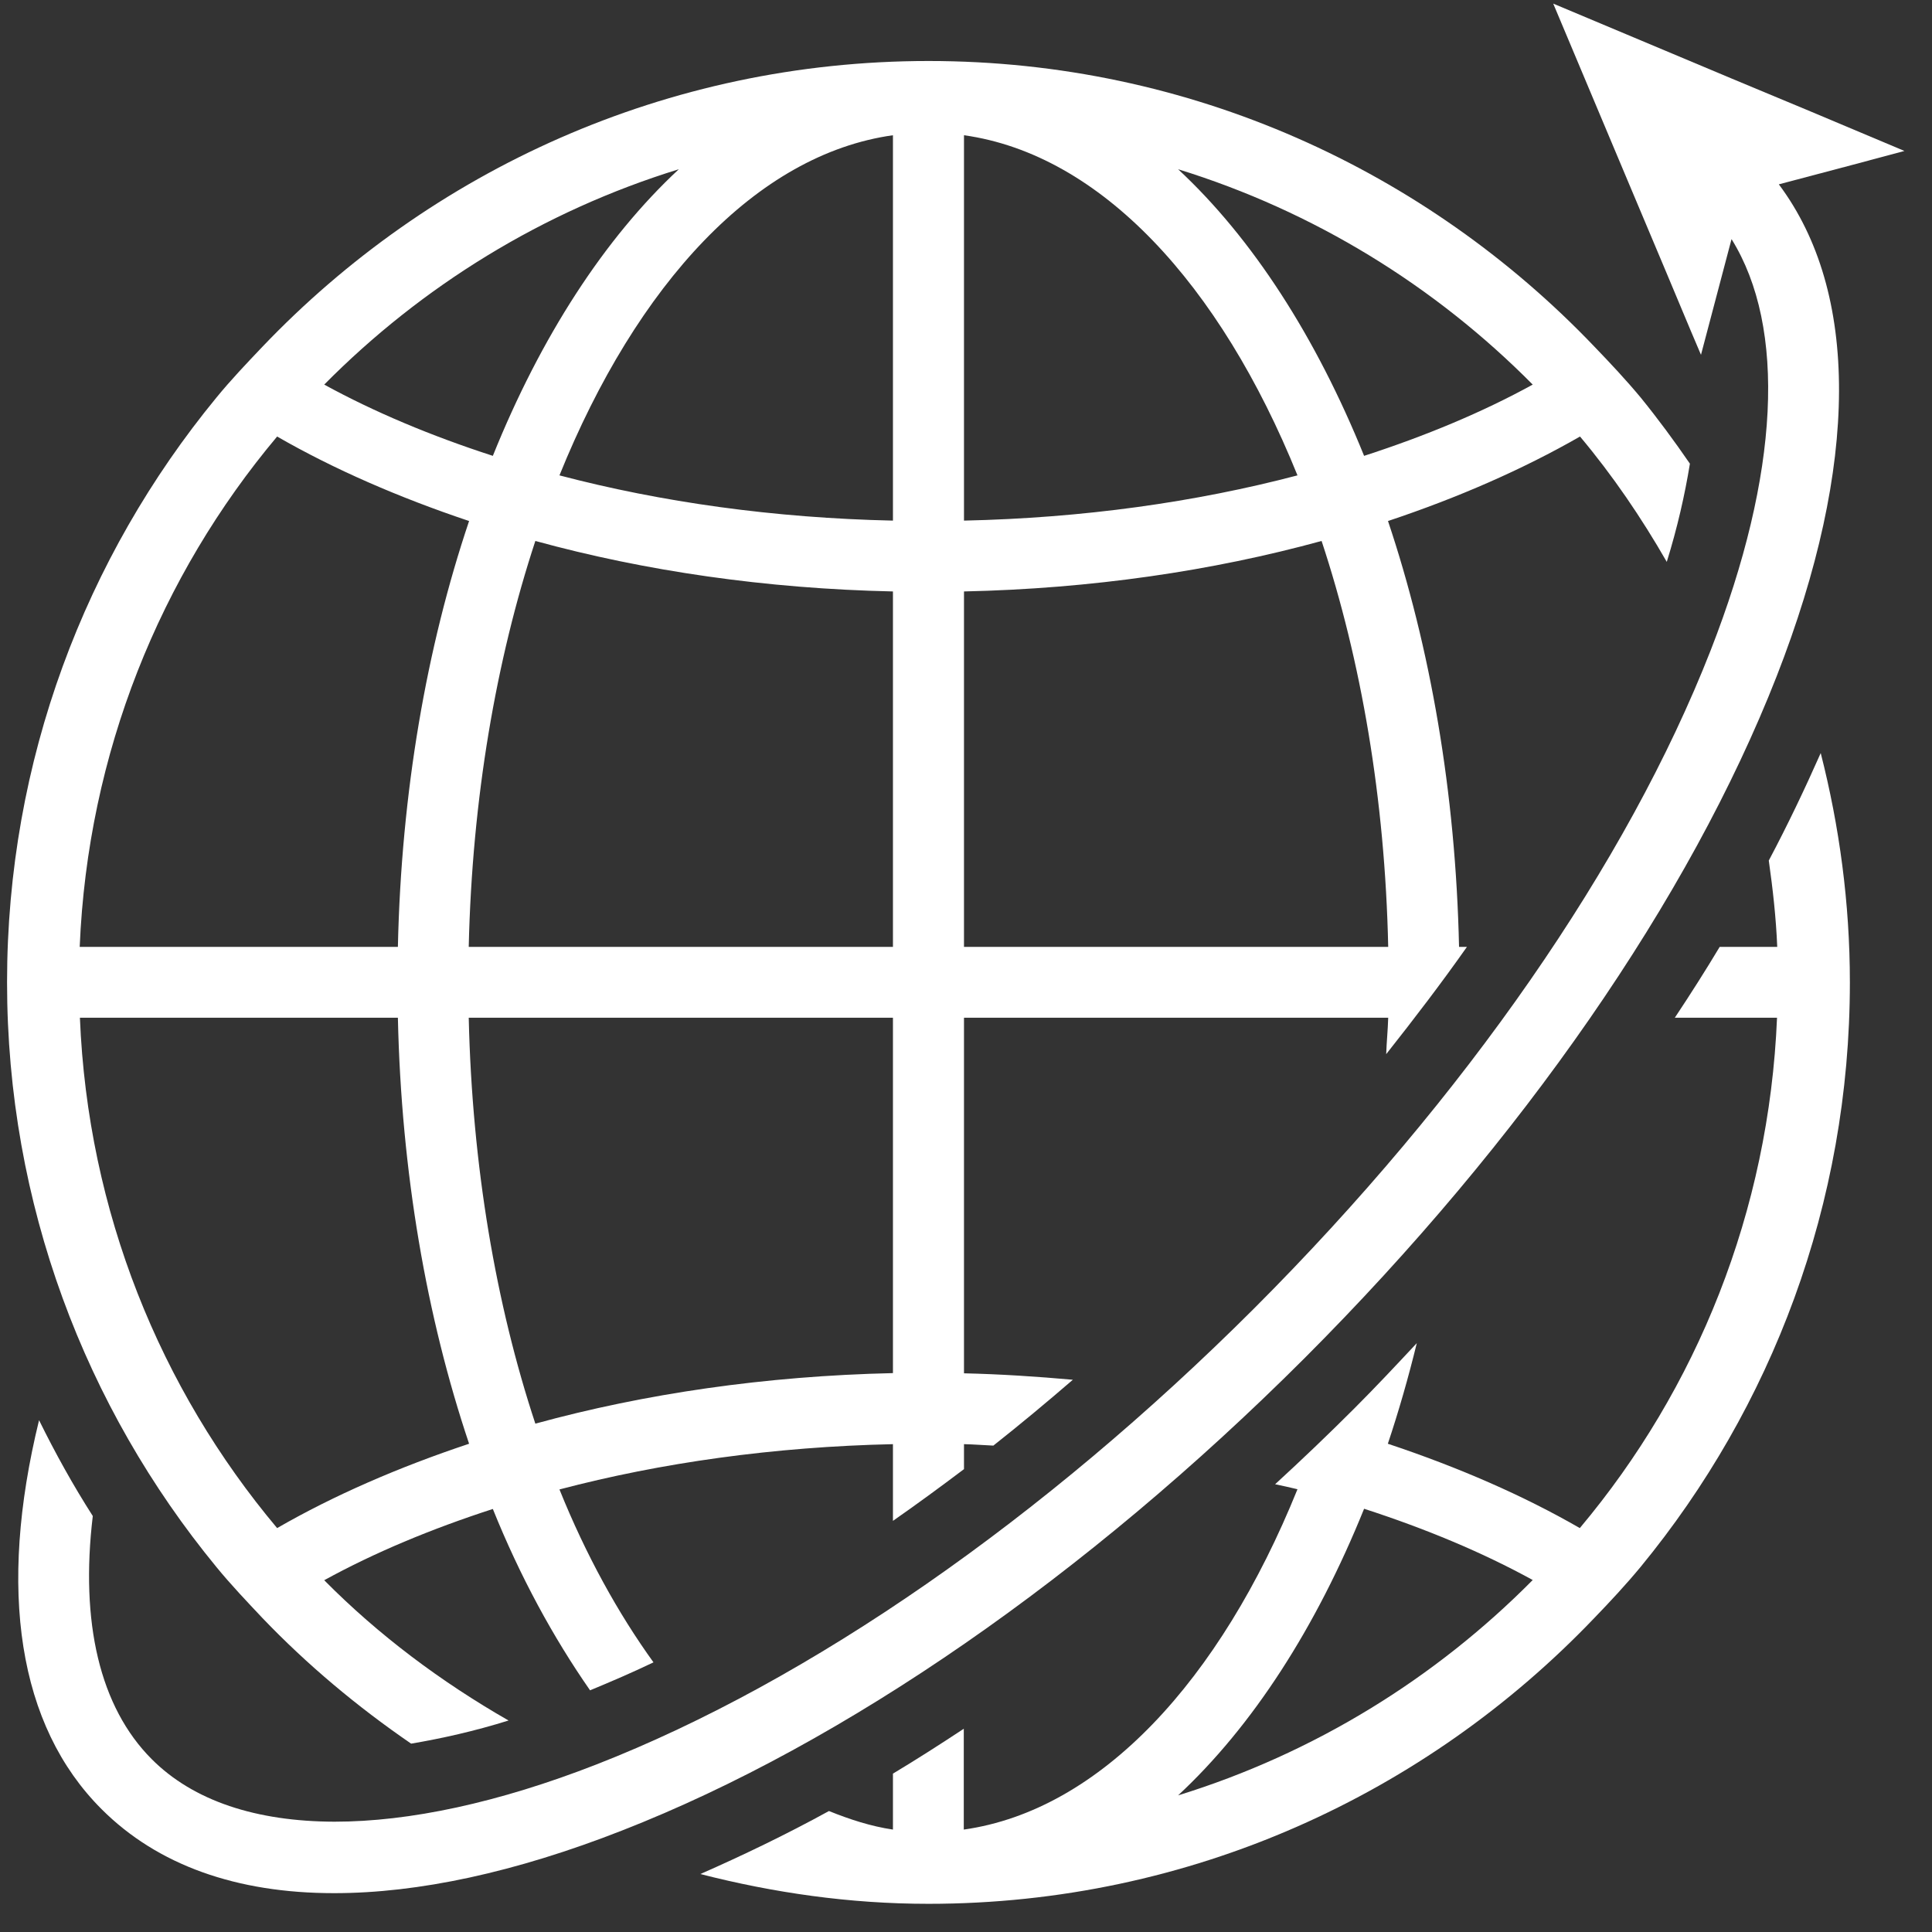
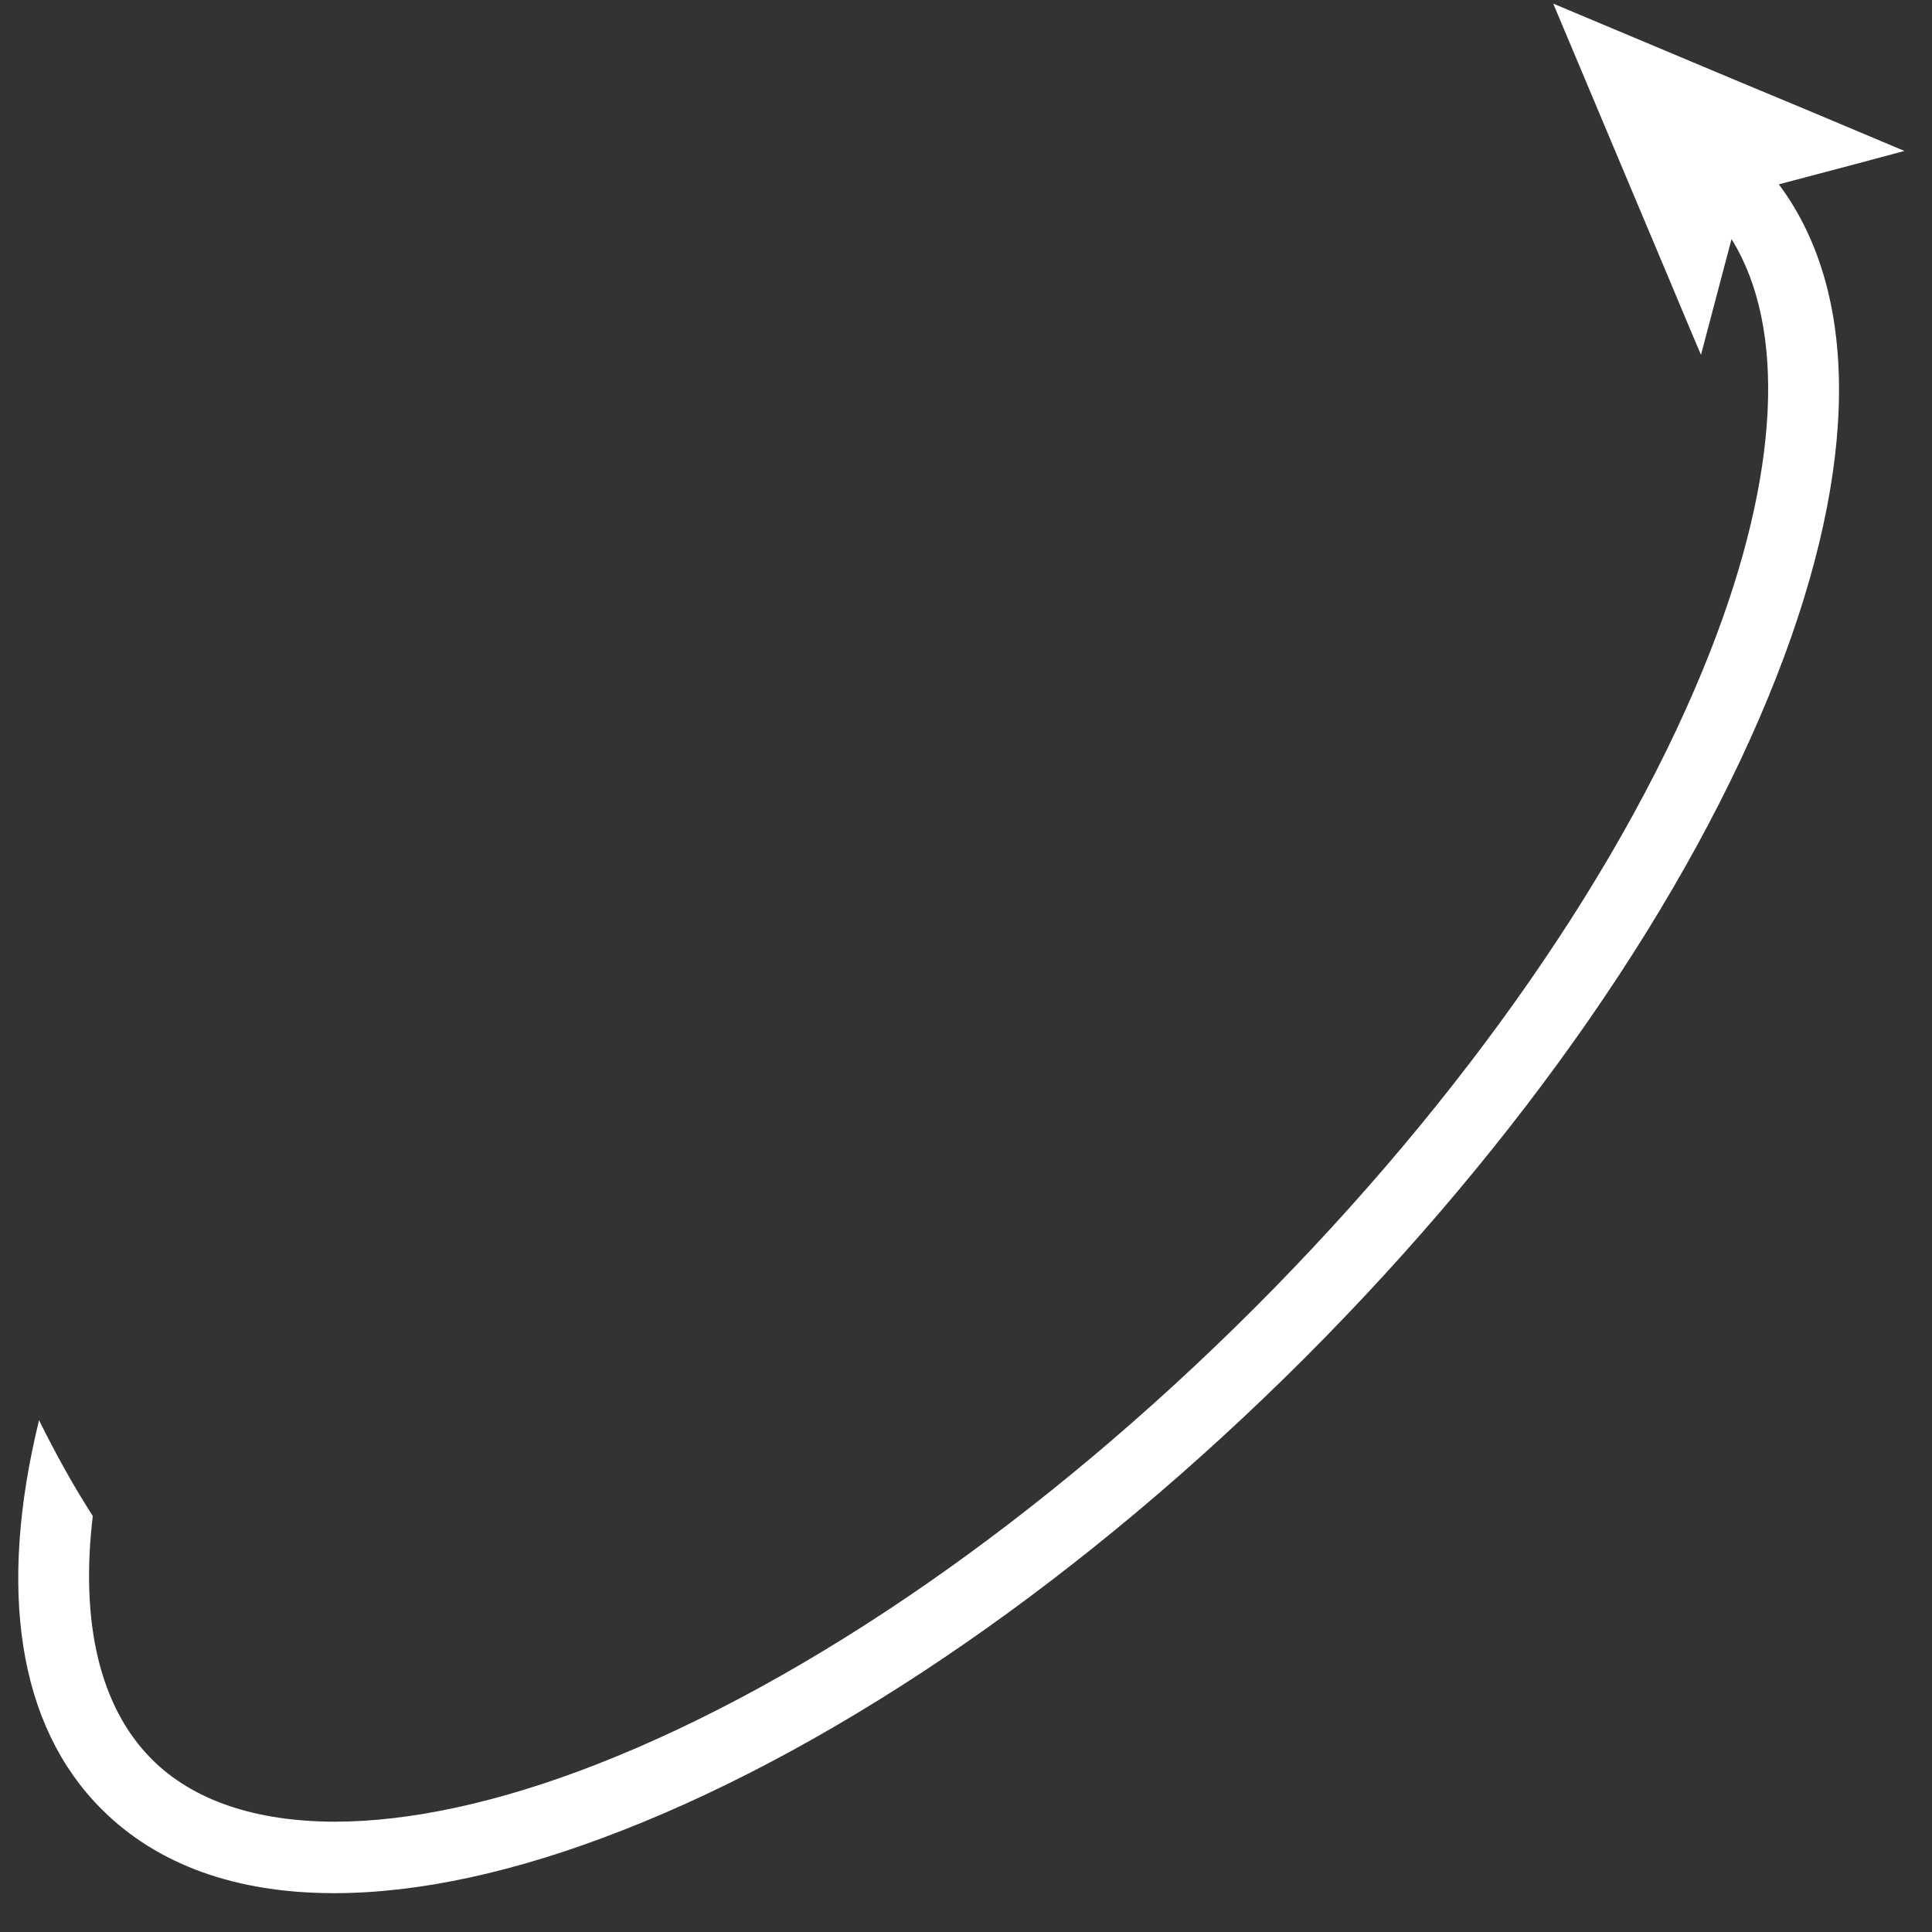
<svg xmlns="http://www.w3.org/2000/svg" width="50" zoomAndPan="magnify" viewBox="0 0 37.5 37.5" height="50" preserveAspectRatio="xMidYMid meet" version="1.0">
  <rect x="0" y="0" width="37.5" height="37.5" fill="#333333" stroke="none" />
-   <path fill="#ffffff" d="M 34.332 16.703 C 34.41 17.254 34.473 17.812 34.496 18.379 L 33.379 18.379 C 33.105 18.836 32.812 19.297 32.508 19.754 L 34.492 19.754 C 34.336 23.516 32.934 26.957 30.664 29.66 C 29.559 29.023 28.301 28.477 26.938 28.023 C 27.148 27.395 27.336 26.742 27.5 26.07 C 27.102 26.496 26.707 26.918 26.289 27.336 C 25.785 27.84 25.27 28.332 24.75 28.809 C 24.895 28.84 25.043 28.871 25.184 28.906 C 23.68 32.625 21.355 35.137 18.707 35.512 L 18.707 33.555 C 18.246 33.859 17.789 34.152 17.332 34.426 L 17.332 35.512 C 16.906 35.449 16.496 35.316 16.09 35.152 C 15.25 35.613 14.418 36.012 13.594 36.375 C 15.012 36.738 16.488 36.953 18.02 36.953 C 23.109 36.953 27.688 34.816 30.945 31.406 C 31.254 31.086 31.559 30.758 31.844 30.414 C 34.383 27.324 35.906 23.375 35.906 19.066 C 35.906 17.531 35.703 16.039 35.34 14.617 C 35.035 15.305 34.703 16.004 34.332 16.703 Z M 22.867 34.848 C 24.309 33.508 25.543 31.598 26.477 29.285 C 27.672 29.672 28.777 30.133 29.75 30.668 C 27.855 32.582 25.5 34.035 22.867 34.848 Z M 22.867 34.848 " fill-opacity="1" fill-rule="nonzero" />
-   <path fill="#ffffff" d="M 4.199 30.414 C 4.48 30.758 4.789 31.082 5.094 31.406 C 5.965 32.316 6.938 33.129 7.98 33.844 C 8.582 33.742 9.207 33.602 9.871 33.395 C 8.562 32.645 7.348 31.738 6.293 30.672 C 7.266 30.137 8.371 29.676 9.566 29.289 C 10.098 30.609 10.738 31.781 11.453 32.809 C 11.859 32.641 12.27 32.465 12.684 32.266 C 11.996 31.312 11.375 30.188 10.859 28.91 C 12.832 28.391 15.02 28.082 17.332 28.031 L 17.332 29.52 C 17.793 29.199 18.25 28.863 18.711 28.516 L 18.711 28.031 C 18.902 28.035 19.09 28.051 19.281 28.059 C 19.801 27.648 20.312 27.223 20.824 26.781 C 20.129 26.719 19.426 26.672 18.711 26.656 L 18.711 19.754 L 26.945 19.754 C 26.938 19.996 26.914 20.223 26.906 20.461 C 27.453 19.77 27.984 19.074 28.473 18.379 L 28.32 18.379 C 28.254 15.375 27.762 12.562 26.941 10.113 C 28.301 9.66 29.559 9.109 30.668 8.473 C 31.301 9.227 31.859 10.047 32.352 10.906 C 32.559 10.238 32.703 9.602 32.801 9 C 32.5 8.562 32.184 8.133 31.848 7.719 C 31.562 7.375 31.258 7.051 30.949 6.73 C 27.691 3.316 23.109 1.184 18.023 1.184 C 12.934 1.184 8.352 3.316 5.094 6.73 C 4.789 7.051 4.48 7.375 4.199 7.719 C 1.66 10.809 0.137 14.762 0.137 19.066 C 0.137 23.375 1.66 27.324 4.199 30.414 Z M 29.75 7.465 C 28.777 8 27.672 8.461 26.477 8.848 C 25.543 6.539 24.309 4.625 22.867 3.285 C 25.5 4.098 27.855 5.551 29.75 7.465 Z M 18.711 2.625 C 21.359 2.996 23.68 5.508 25.184 9.227 C 23.211 9.746 21.023 10.055 18.711 10.105 Z M 18.711 11.48 C 21.188 11.426 23.531 11.082 25.652 10.5 C 26.418 12.816 26.883 15.5 26.945 18.379 L 18.711 18.379 Z M 17.332 26.652 C 14.859 26.707 12.512 27.051 10.391 27.633 C 9.625 25.316 9.164 22.633 9.098 19.754 L 17.332 19.754 Z M 17.332 18.379 L 9.098 18.379 C 9.164 15.5 9.629 12.816 10.391 10.5 C 12.512 11.082 14.859 11.426 17.332 11.48 Z M 17.332 2.625 L 17.332 10.105 C 15.02 10.055 12.832 9.746 10.859 9.227 C 12.363 5.508 14.684 2.996 17.332 2.625 Z M 13.176 3.285 C 11.734 4.625 10.496 6.539 9.566 8.848 C 8.371 8.461 7.27 8 6.293 7.465 C 8.188 5.551 10.539 4.098 13.176 3.285 Z M 5.379 8.473 C 6.484 9.109 7.742 9.656 9.105 10.113 C 8.281 12.559 7.789 15.375 7.723 18.379 L 1.547 18.379 C 1.703 14.617 3.109 11.176 5.379 8.473 Z M 7.723 19.754 C 7.789 22.758 8.281 25.57 9.105 28.023 C 7.742 28.477 6.484 29.023 5.379 29.66 C 3.109 26.957 1.703 23.516 1.551 19.754 Z M 7.723 19.754 " fill-opacity="1" fill-rule="nonzero" />
  <path fill="#ffffff" d="M 12.082 35.527 C 16.395 33.84 21.094 30.586 25.32 26.363 C 29.539 22.141 32.797 17.438 34.484 13.129 C 36.094 9.012 36.09 5.668 34.527 3.578 L 35.945 3.203 L 36.965 2.93 L 35.145 2.164 L 33.617 1.527 L 30.148 0.07 L 31.605 3.535 L 32.309 5.207 L 32.82 6.426 L 33.016 6.887 L 33.609 4.641 C 34.676 6.359 34.543 9.199 33.203 12.625 C 31.582 16.766 28.438 21.297 24.348 25.391 C 20.254 29.48 15.719 32.629 11.582 34.246 C 9.672 34.992 7.945 35.359 6.492 35.359 C 4.977 35.355 3.754 34.957 2.945 34.145 C 1.934 33.133 1.555 31.488 1.801 29.426 C 1.418 28.828 1.074 28.207 0.758 27.566 C -0.047 30.855 0.348 33.496 1.973 35.117 C 3.059 36.203 4.594 36.746 6.48 36.746 C 6.484 36.746 6.484 36.746 6.488 36.746 C 8.117 36.746 10 36.344 12.082 35.527 Z M 12.082 35.527 " fill-opacity="1" fill-rule="nonzero" />
</svg>